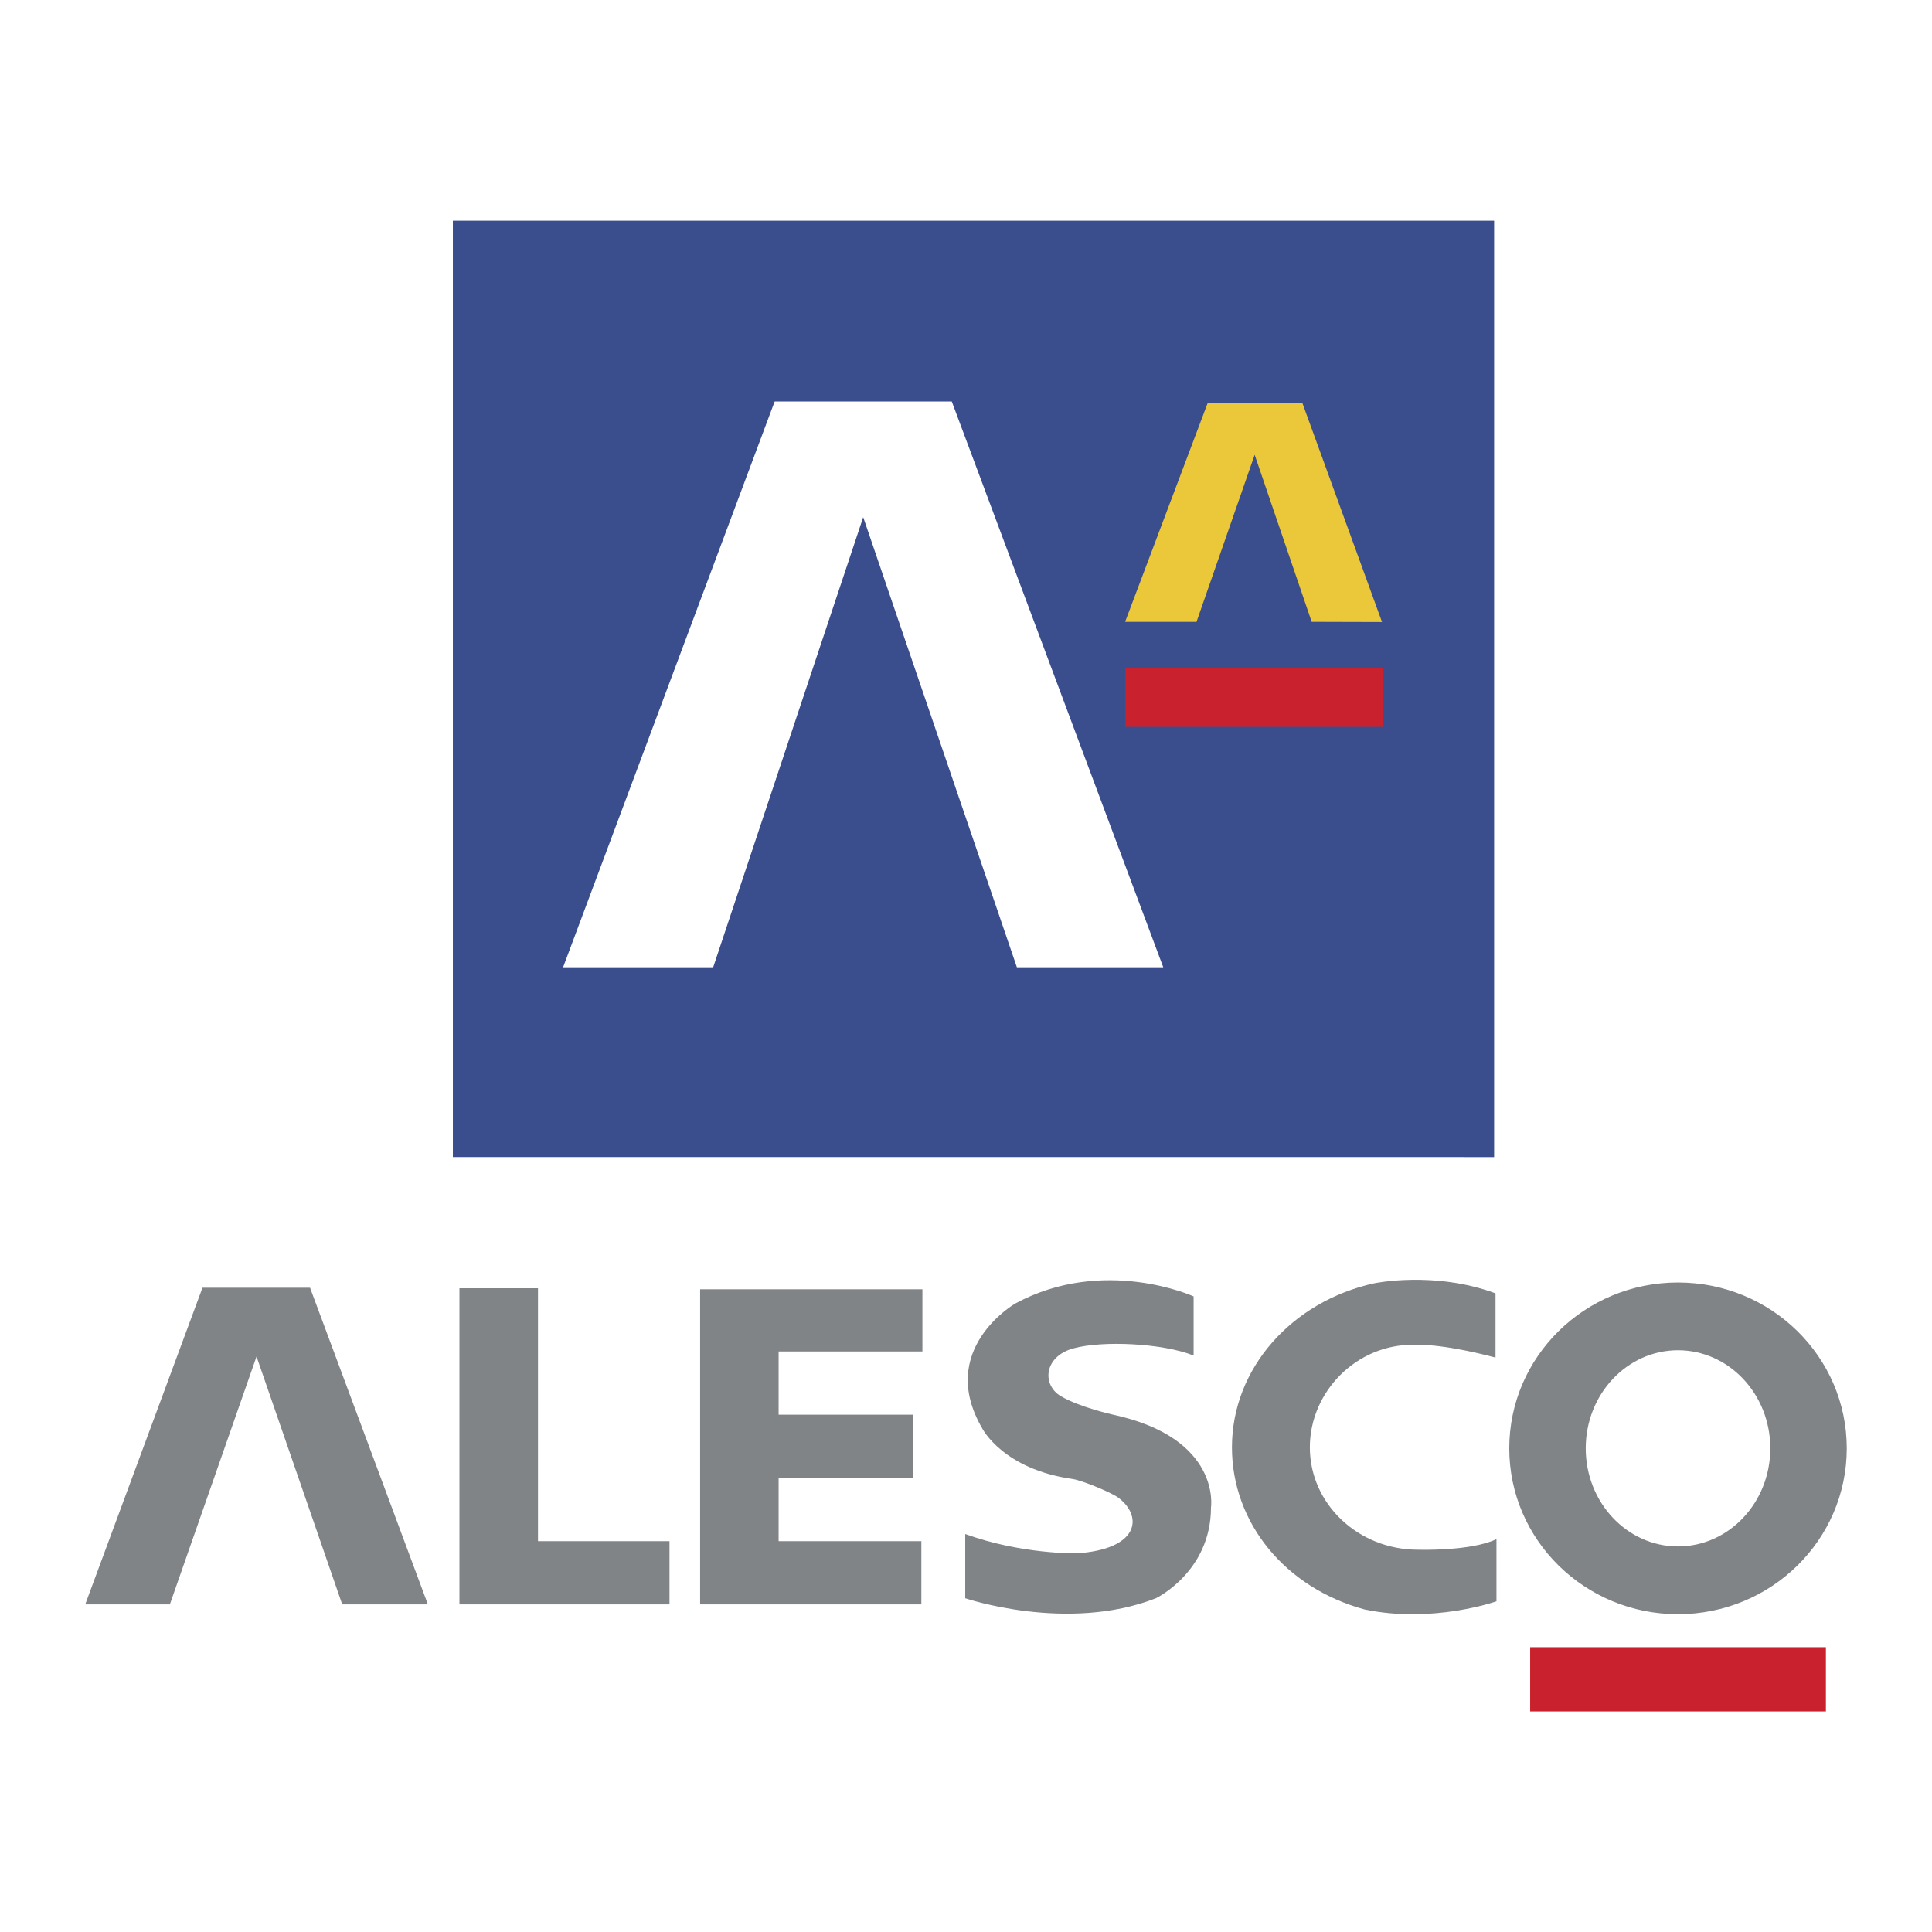
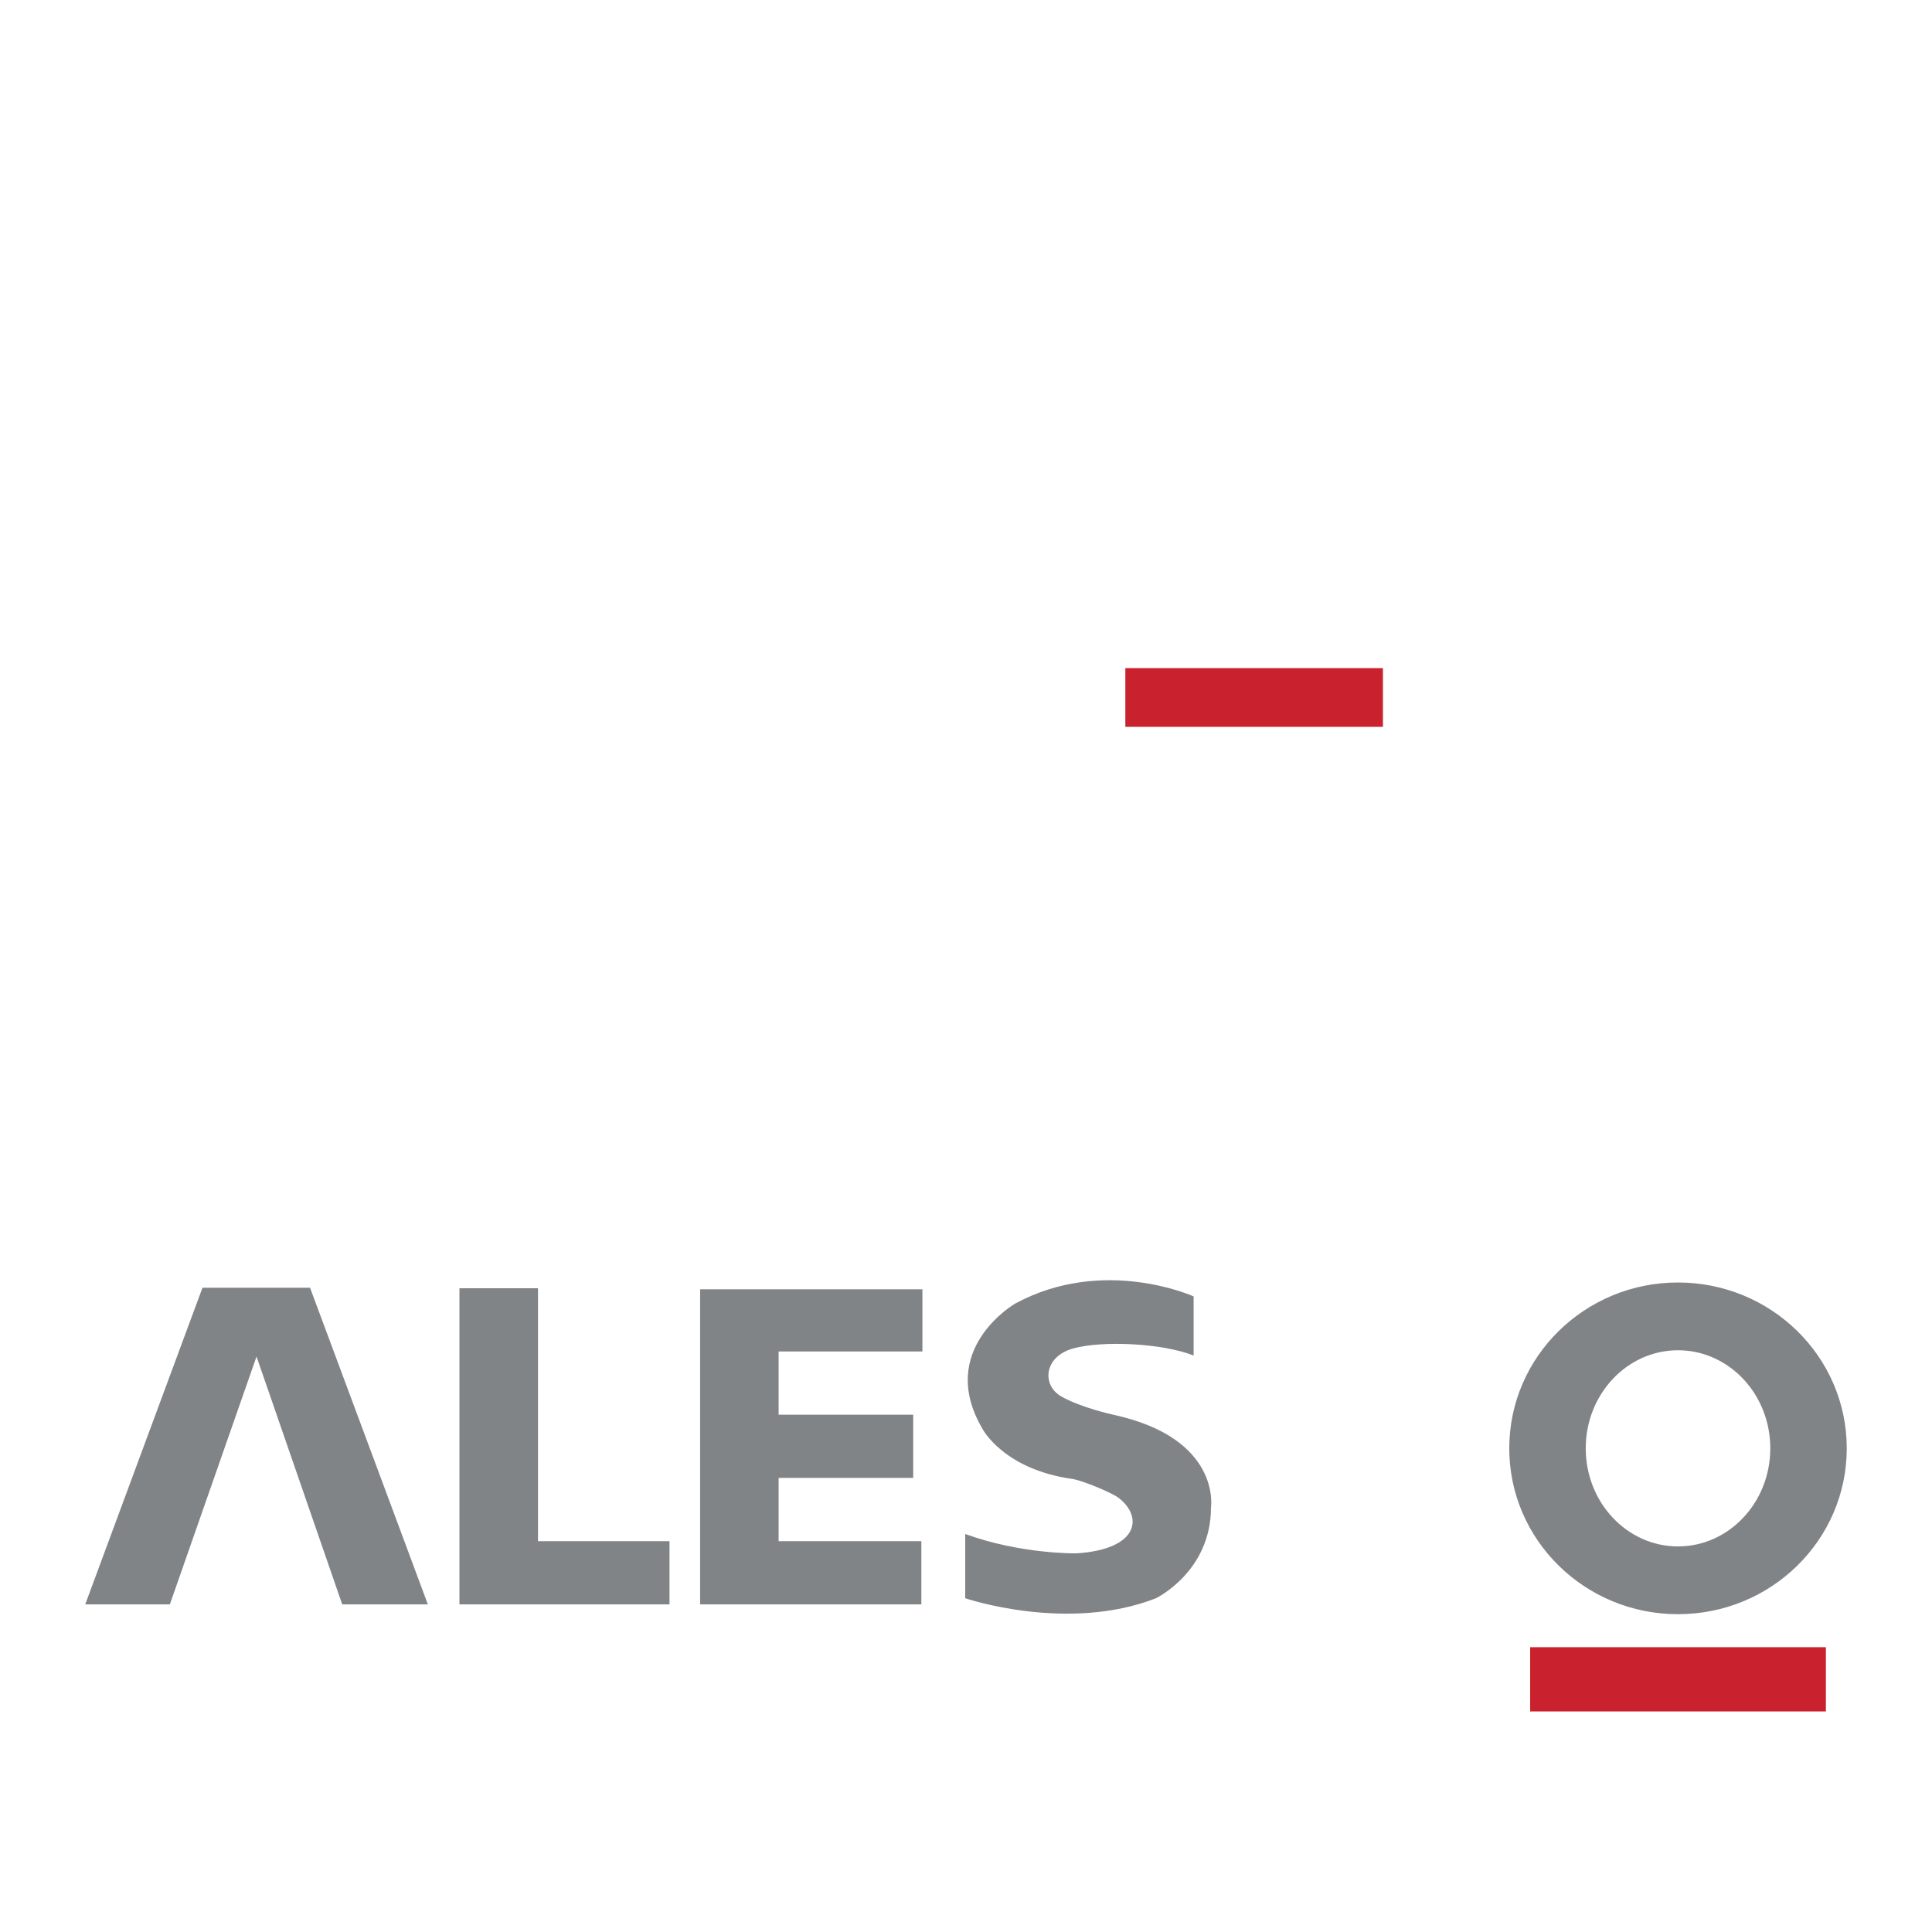
<svg xmlns="http://www.w3.org/2000/svg" width="2500" height="2500" viewBox="0 0 192.756 192.741">
  <path fill="#fff" d="M0 192.741h192.756V0H0v192.741z" />
-   <path fill-rule="evenodd" clip-rule="evenodd" fill="#3a4d8d" d="M45.183 115.436V22.014H149.07v93.424l-103.887-.002z" />
  <path fill-rule="evenodd" clip-rule="evenodd" fill="#fff" d="M77.287 40.05h17.672l21.1 56.45h-14.604L86.122 51.592 71.154 96.5H56.18l21.107-56.45z" />
-   <path fill-rule="evenodd" clip-rule="evenodd" fill="#ebc73a" d="M120.48 40.23h9.469l7.936 21.823-7.018-.02-5.689-16.665-5.801 16.665h-7.125l8.228-21.803z" />
  <path fill="#c9222e" d="M112.275 72.511h25.702V66.65h-25.702v5.861z" />
  <path fill-rule="evenodd" clip-rule="evenodd" fill="#808487" d="M8.504 160.061h8.444l8.646-24.725 8.548 24.725h8.546L30.933 128.47H20.201L8.504 160.061zM45.838 128.521v31.54h20.958v-6.307h-13.12v-25.233h-7.838zM69.851 128.623v31.438h22.073v-6.307H77.683v-6.31H91.11v-6.308H77.683v-6.306H92.03v-6.207H69.851zM111.66 149.479c2.396 1.884 1.932 5.105-4.27 5.491 0 0-5.492.104-11.088-1.929v6.409s10.174 3.46 19.026 0c0 0 5.492-2.646 5.492-9.057 0 0 1.068-6.916-9.766-9.258 0 0-3.254-.711-5.188-1.83-1.936-1.119-1.732-3.97 1.219-4.781 2.955-.814 8.955-.509 12.004.712v-5.901s-8.953-4.069-17.801.713c0 0-7.939 4.579-3.256 12.514 0 0 2.082 4.018 8.951 4.985 1.007.142 4.101 1.435 4.677 1.932zM167.412 127.947c-9.293 0-16.832 7.409-16.832 16.547 0 9.139 7.539 16.547 16.832 16.547 9.301 0 16.84-7.408 16.84-16.547 0-9.138-7.539-16.547-16.84-16.547zm0 6.761c5.09 0 9.211 4.383 9.211 9.786s-4.121 9.785-9.211 9.785c-5.078 0-9.203-4.382-9.203-9.785s4.125-9.786 9.203-9.786z" />
  <path fill="#c9222e" d="M152.664 170.742h29.506v-6.409h-29.506v6.409z" />
-   <path d="M136.156 160.571c-7.908-2.141-13.244-8.626-13.244-16.178 0-7.927 6.037-14.57 14.168-16.36 0 0 5.992-1.274 12.129.998v6.407c-5.6-1.474-8.092-1.274-8.092-1.274-5.781-.1-10.432 4.699-10.432 10.229 0 5.643 4.826 10.215 10.787 10.215 0 0 5.268.173 7.832-1.058v6.203c.001.001-6.304 2.242-13.148.818z" fill-rule="evenodd" clip-rule="evenodd" fill="#808487" />
</svg>